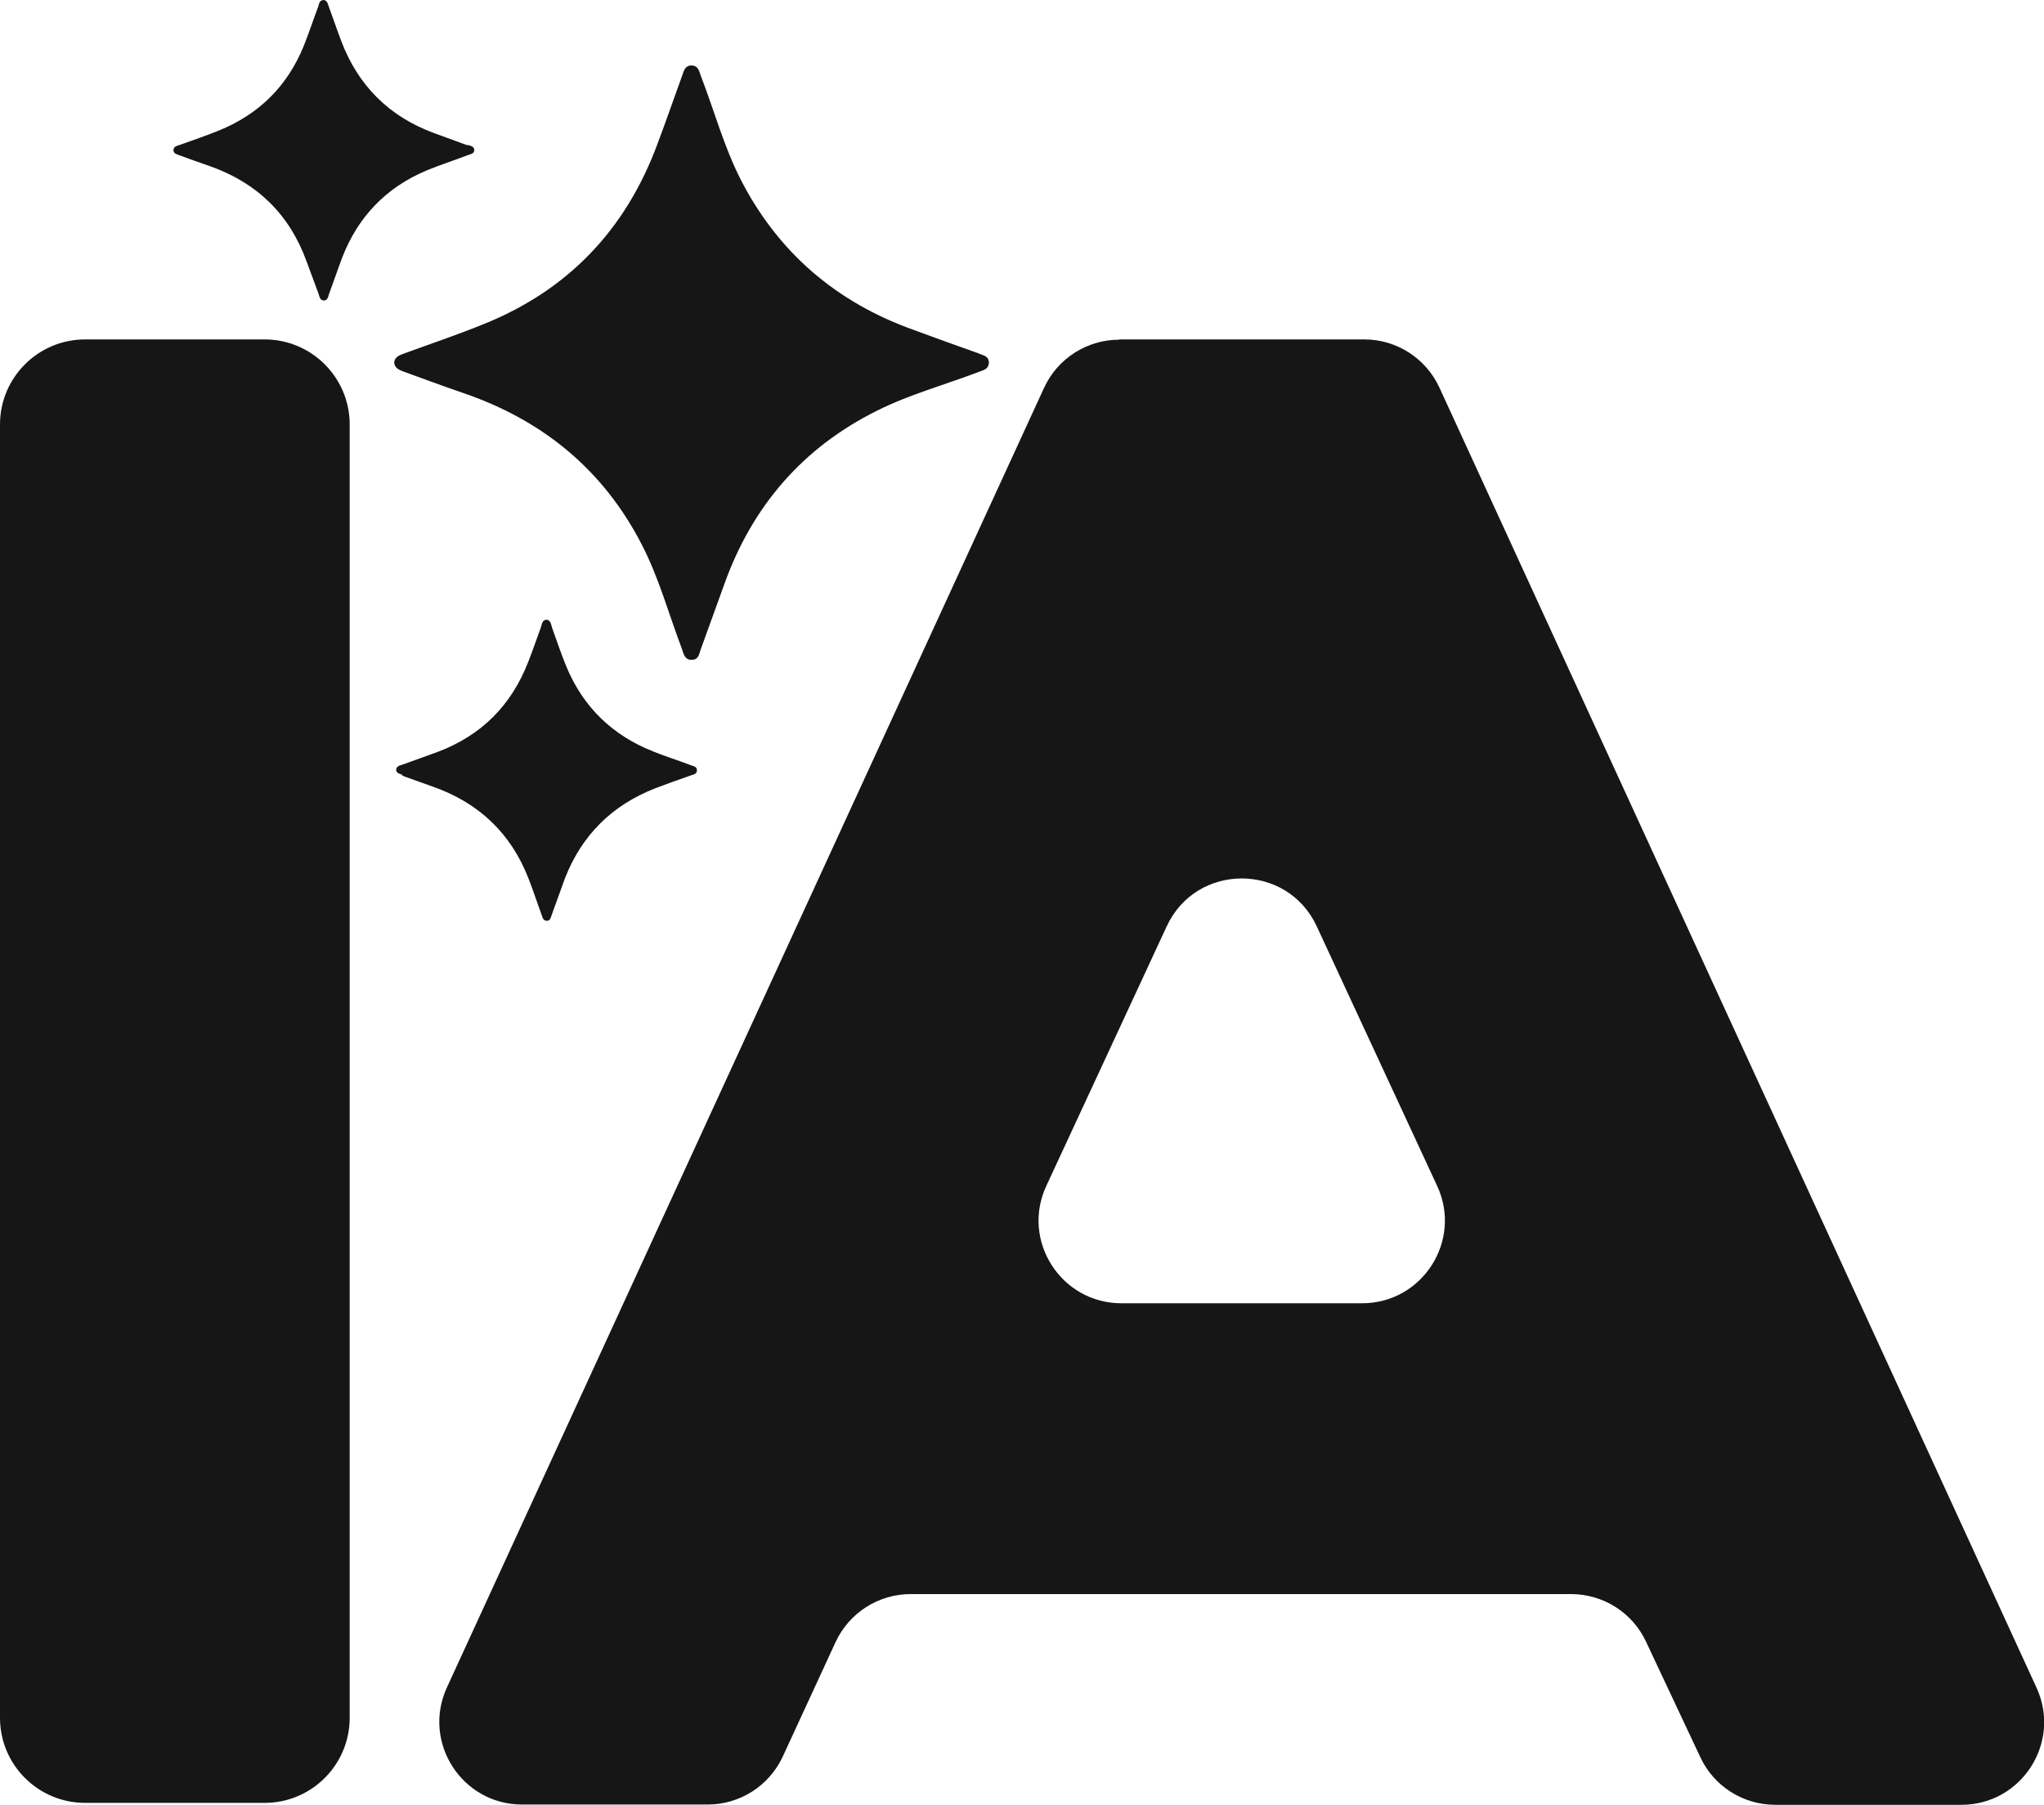
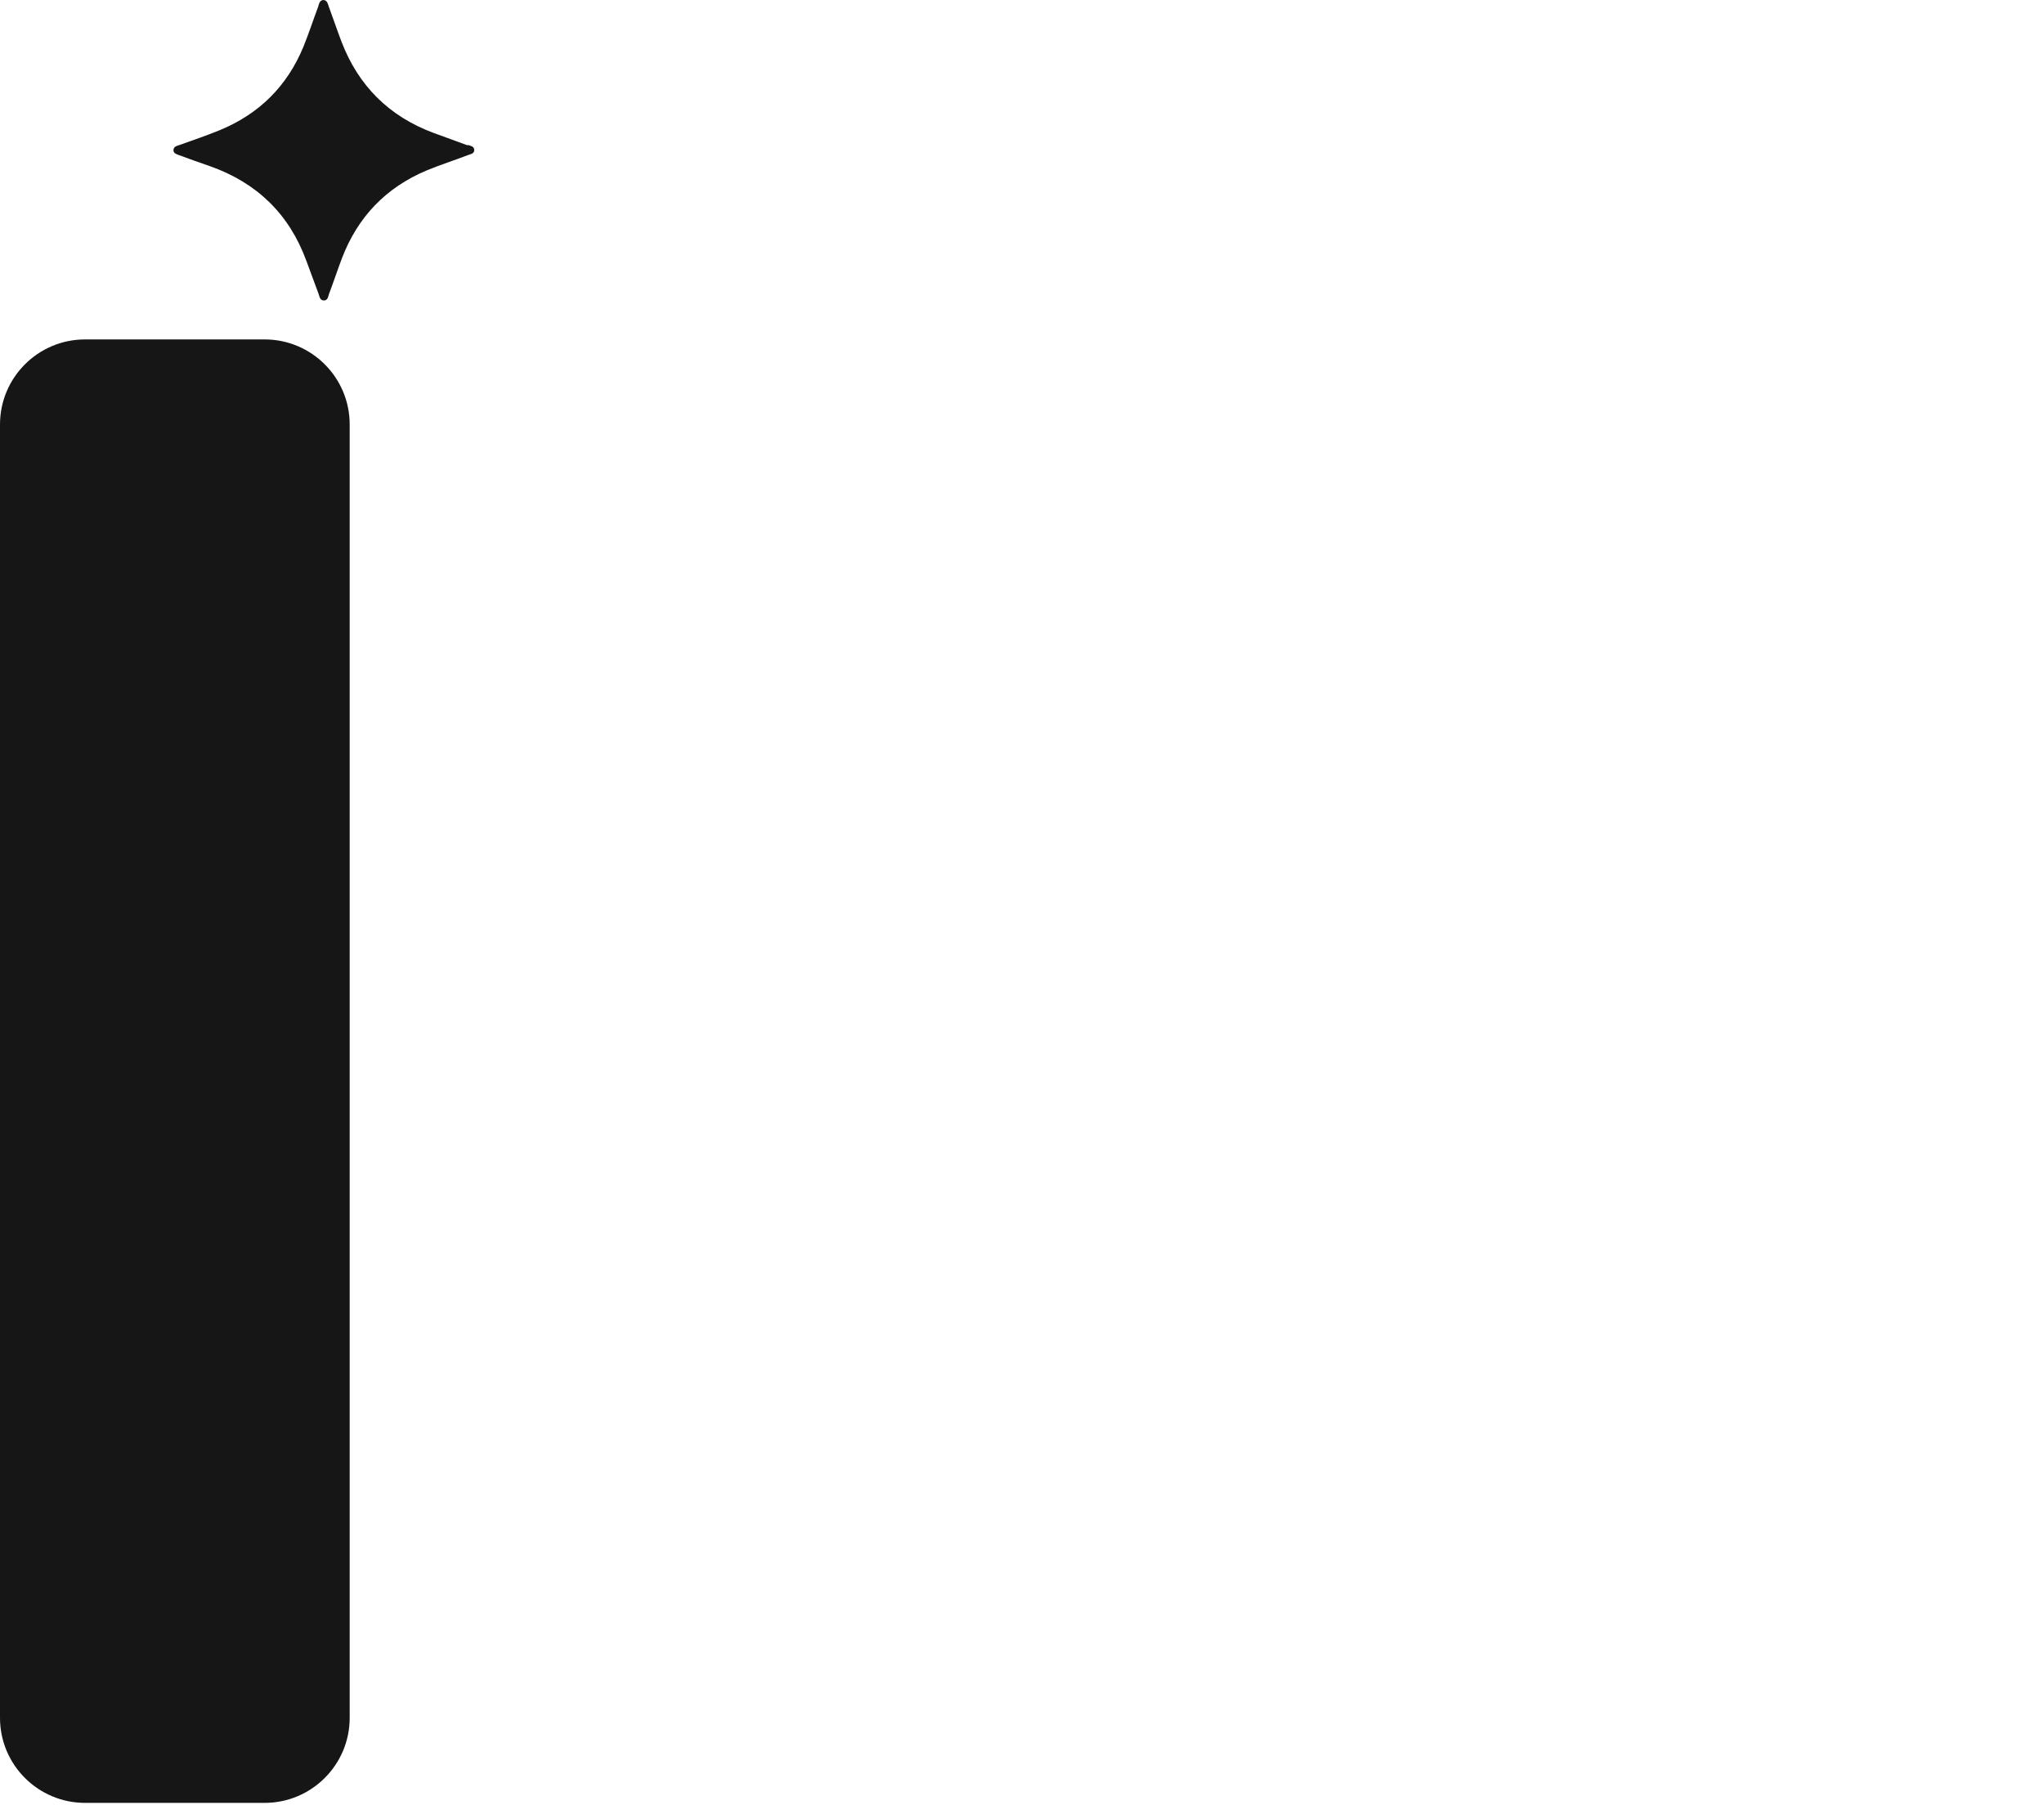
<svg xmlns="http://www.w3.org/2000/svg" id="Layer_2" data-name="Layer 2" width="74" height="65.36" viewBox="0 0 74 65.36">
  <defs>
    <style>
      .cls-1 {
        fill: #161616;
        stroke-width: 0px;
      }
    </style>
  </defs>
  <g id="Layer_1-2" data-name="Layer 1">
    <g>
      <path class="cls-1" d="m3.08,12.29h6.5c1.7,0,3.08,1.38,3.08,3.08v46.83c0,1.7-1.38,3.08-3.08,3.08H3.08c-1.7,0-3.08-1.38-3.08-3.08V15.37c0-1.7,1.38-3.08,3.08-3.08Z" />
-       <path class="cls-1" d="m40.52,12.29h8.87c1.17,0,2.23.68,2.72,1.74l21.62,47.08c.91,1.98-.54,4.24-2.72,4.24h-6.74c-1.16,0-2.22-.67-2.71-1.72l-1.97-4.19c-.49-1.05-1.55-1.72-2.71-1.72h-23.91c-1.17,0-2.23.68-2.72,1.74l-1.91,4.14c-.49,1.06-1.55,1.74-2.72,1.74h-6.72c-2.18,0-3.63-2.26-2.72-4.24L37.8,14.04c.49-1.06,1.55-1.74,2.72-1.74Zm11.51,30.65l-4.36-9.4c-1.07-2.31-4.36-2.31-5.43,0l-4.36,9.4c-.92,1.98.53,4.25,2.72,4.25h8.71c2.19,0,3.64-2.27,2.72-4.25Z" />
-       <path class="cls-1" d="m35.44,12.8c-.79-.28-1.57-.56-2.35-.85-2.81-1-4.93-2.81-6.29-5.48-.6-1.19-.95-2.49-1.43-3.73-.06-.17-.09-.36-.33-.37-.24,0-.28.19-.34.36-.3.82-.58,1.64-.89,2.46-1.15,3.13-3.26,5.34-6.36,6.57-.94.38-1.9.7-2.85,1.05-.16.06-.31.12-.33.32.02.18.15.25.3.31.72.26,1.44.53,2.17.78,2.89.98,5.1,2.78,6.5,5.51.62,1.2.97,2.51,1.45,3.77.06.17.09.4.36.39.24,0,.26-.21.32-.38.28-.78.57-1.57.85-2.35,1.01-2.83,2.84-4.95,5.53-6.29,1.18-.59,2.47-.94,3.7-1.41.16-.06.33-.09.35-.31.01-.24-.17-.28-.35-.34Z" />
-       <path class="cls-1" d="m14.57,28.09c.36.13.72.26,1.09.39,1.66.58,2.83,1.68,3.47,3.32.17.43.31.87.47,1.3.04.1.05.24.2.24.13,0,.14-.13.18-.23.16-.43.31-.87.47-1.3.61-1.57,1.71-2.66,3.28-3.27.42-.16.84-.31,1.27-.46.09-.03.22-.05.23-.17.02-.16-.14-.17-.24-.21-.44-.17-.9-.31-1.34-.49-1.47-.58-2.53-1.6-3.14-3.06-.19-.46-.35-.94-.52-1.41-.04-.12-.05-.29-.2-.3-.16,0-.17.16-.21.28-.15.41-.29.82-.45,1.23-.61,1.58-1.69,2.67-3.27,3.27-.43.16-.87.31-1.3.47-.09.03-.21.05-.22.19.02.12.13.14.22.17Z" />
      <path class="cls-1" d="m16.92,5.26c-.41-.15-.82-.3-1.23-.45-1.61-.6-2.72-1.71-3.33-3.31-.16-.42-.3-.84-.46-1.27-.03-.09-.05-.21-.18-.23-.15,0-.17.14-.2.24-.18.48-.34.97-.53,1.44-.59,1.44-1.61,2.45-3.05,3.04-.47.19-.96.36-1.44.53-.09.03-.21.05-.22.18,0,.14.12.15.21.19.37.14.75.27,1.12.4,1.69.6,2.86,1.73,3.48,3.42.15.4.29.79.44,1.19.04.11.05.25.2.25.14,0,.15-.15.19-.26.16-.42.3-.85.46-1.27.57-1.49,1.59-2.56,3.07-3.18.48-.2.99-.36,1.48-.55.1-.04.25-.05.24-.2-.01-.12-.13-.14-.23-.17Z" />
    </g>
  </g>
</svg>